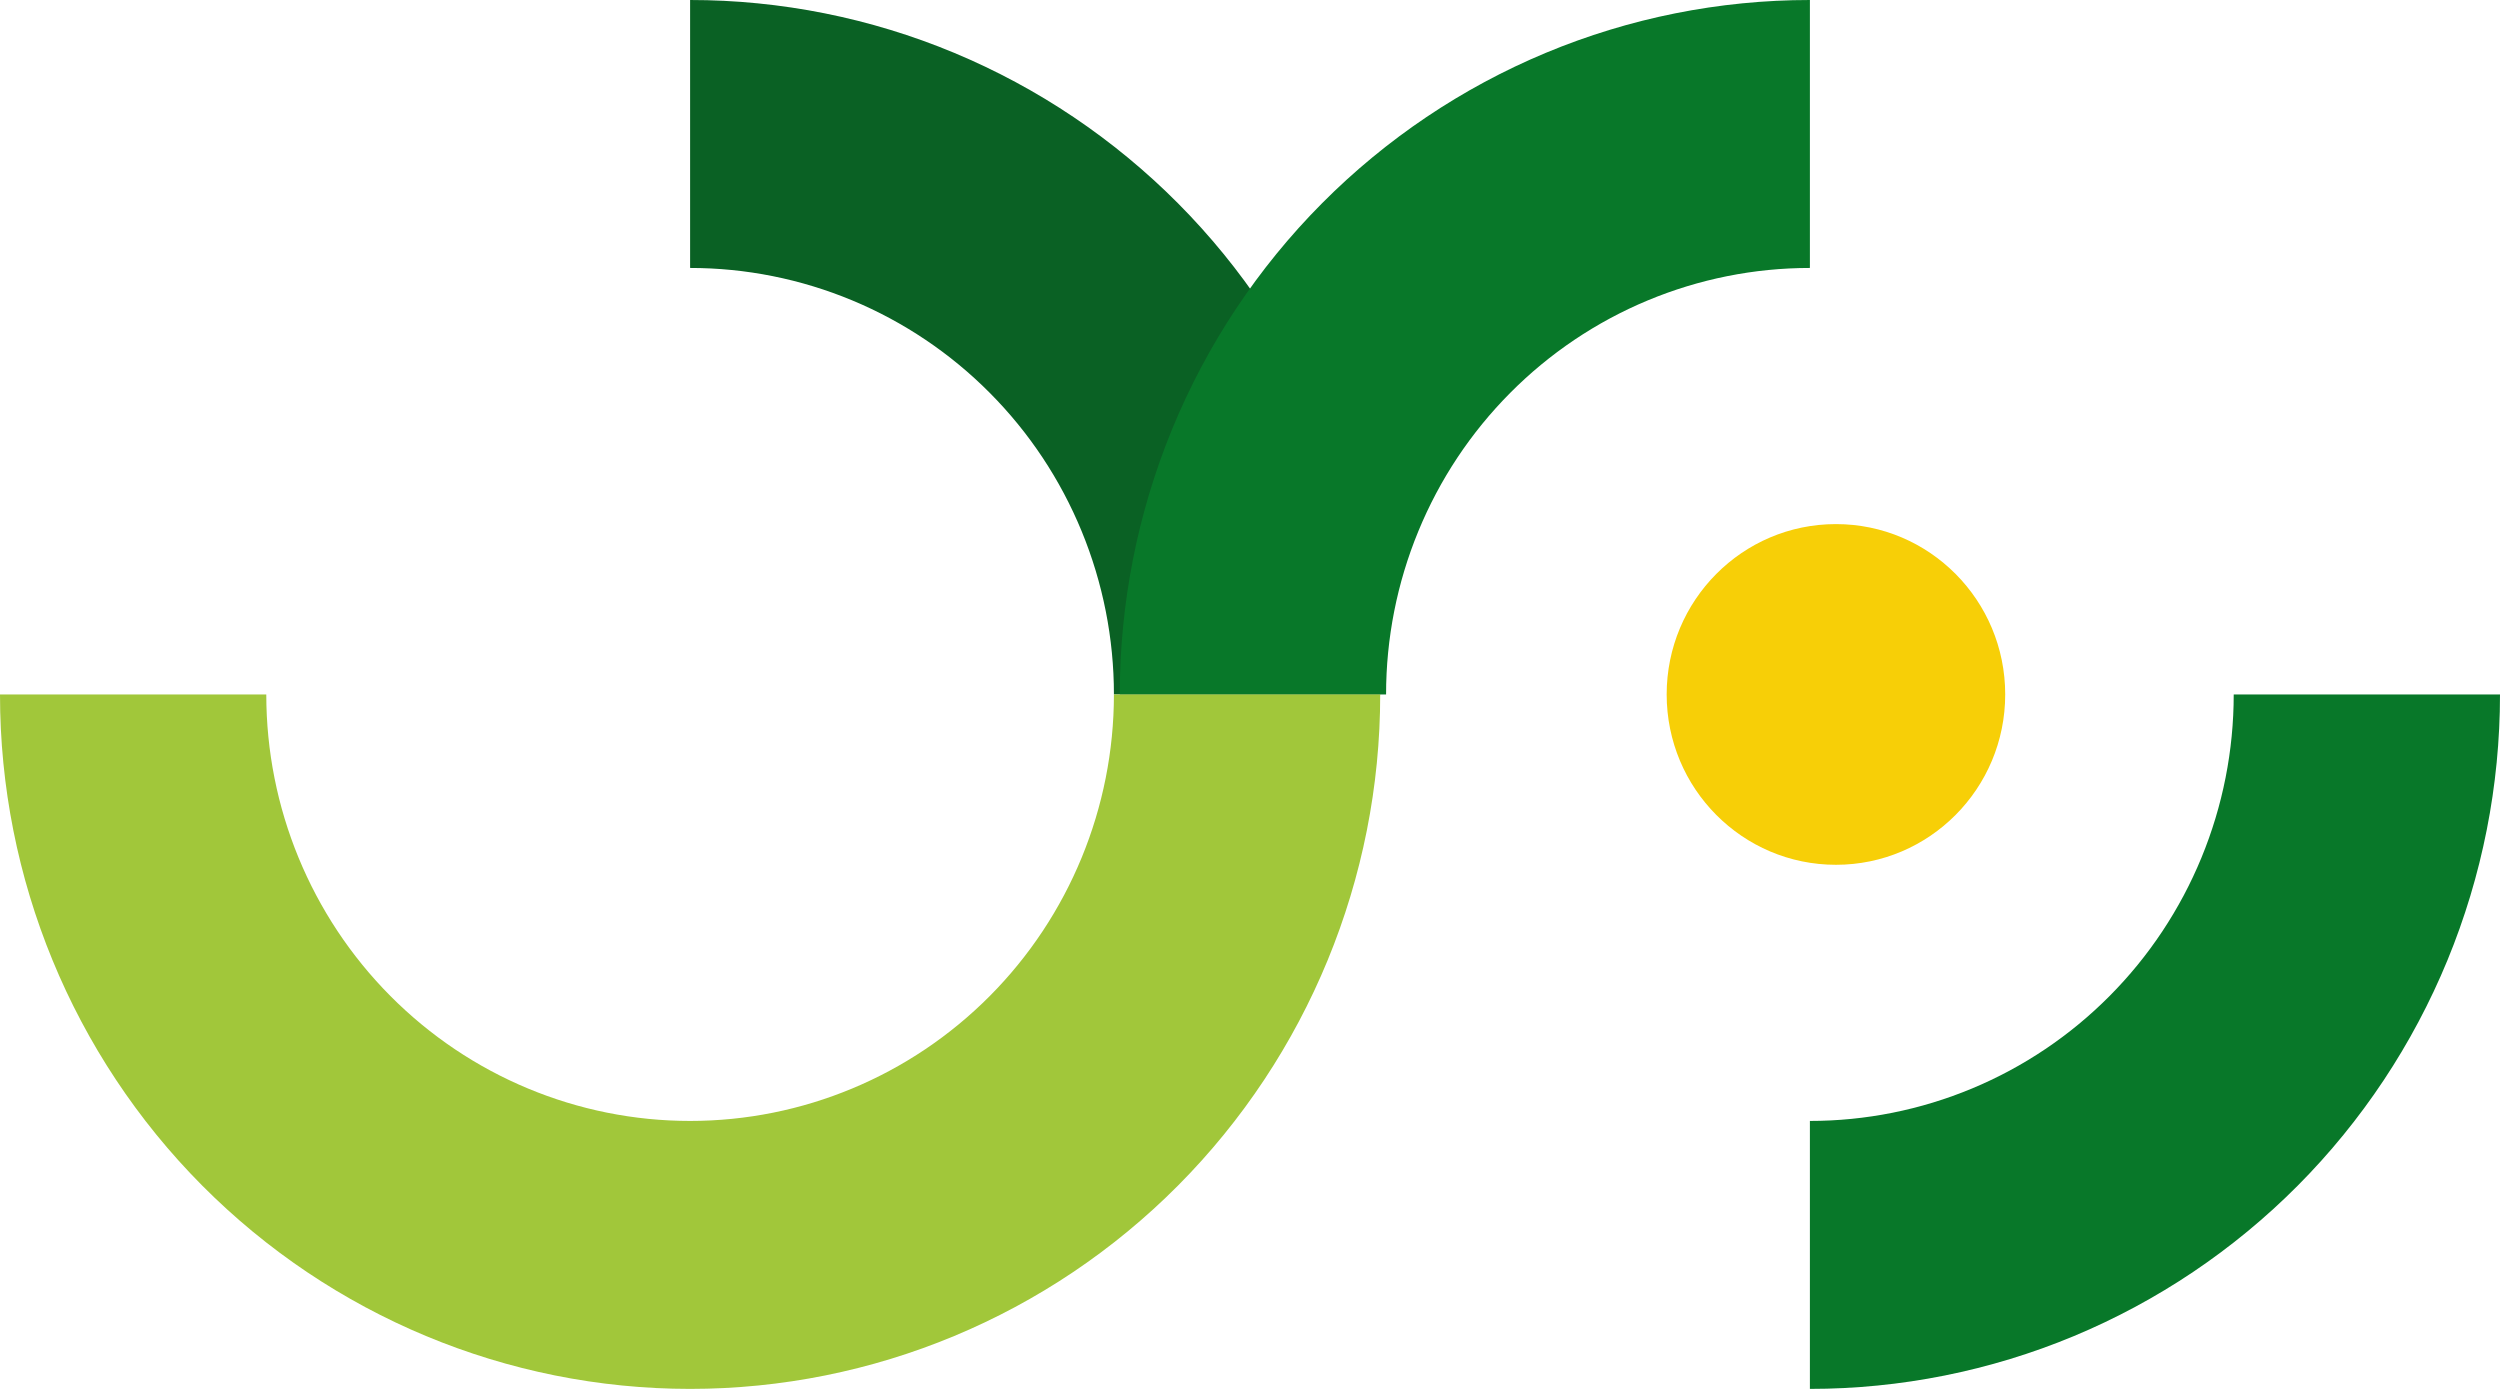
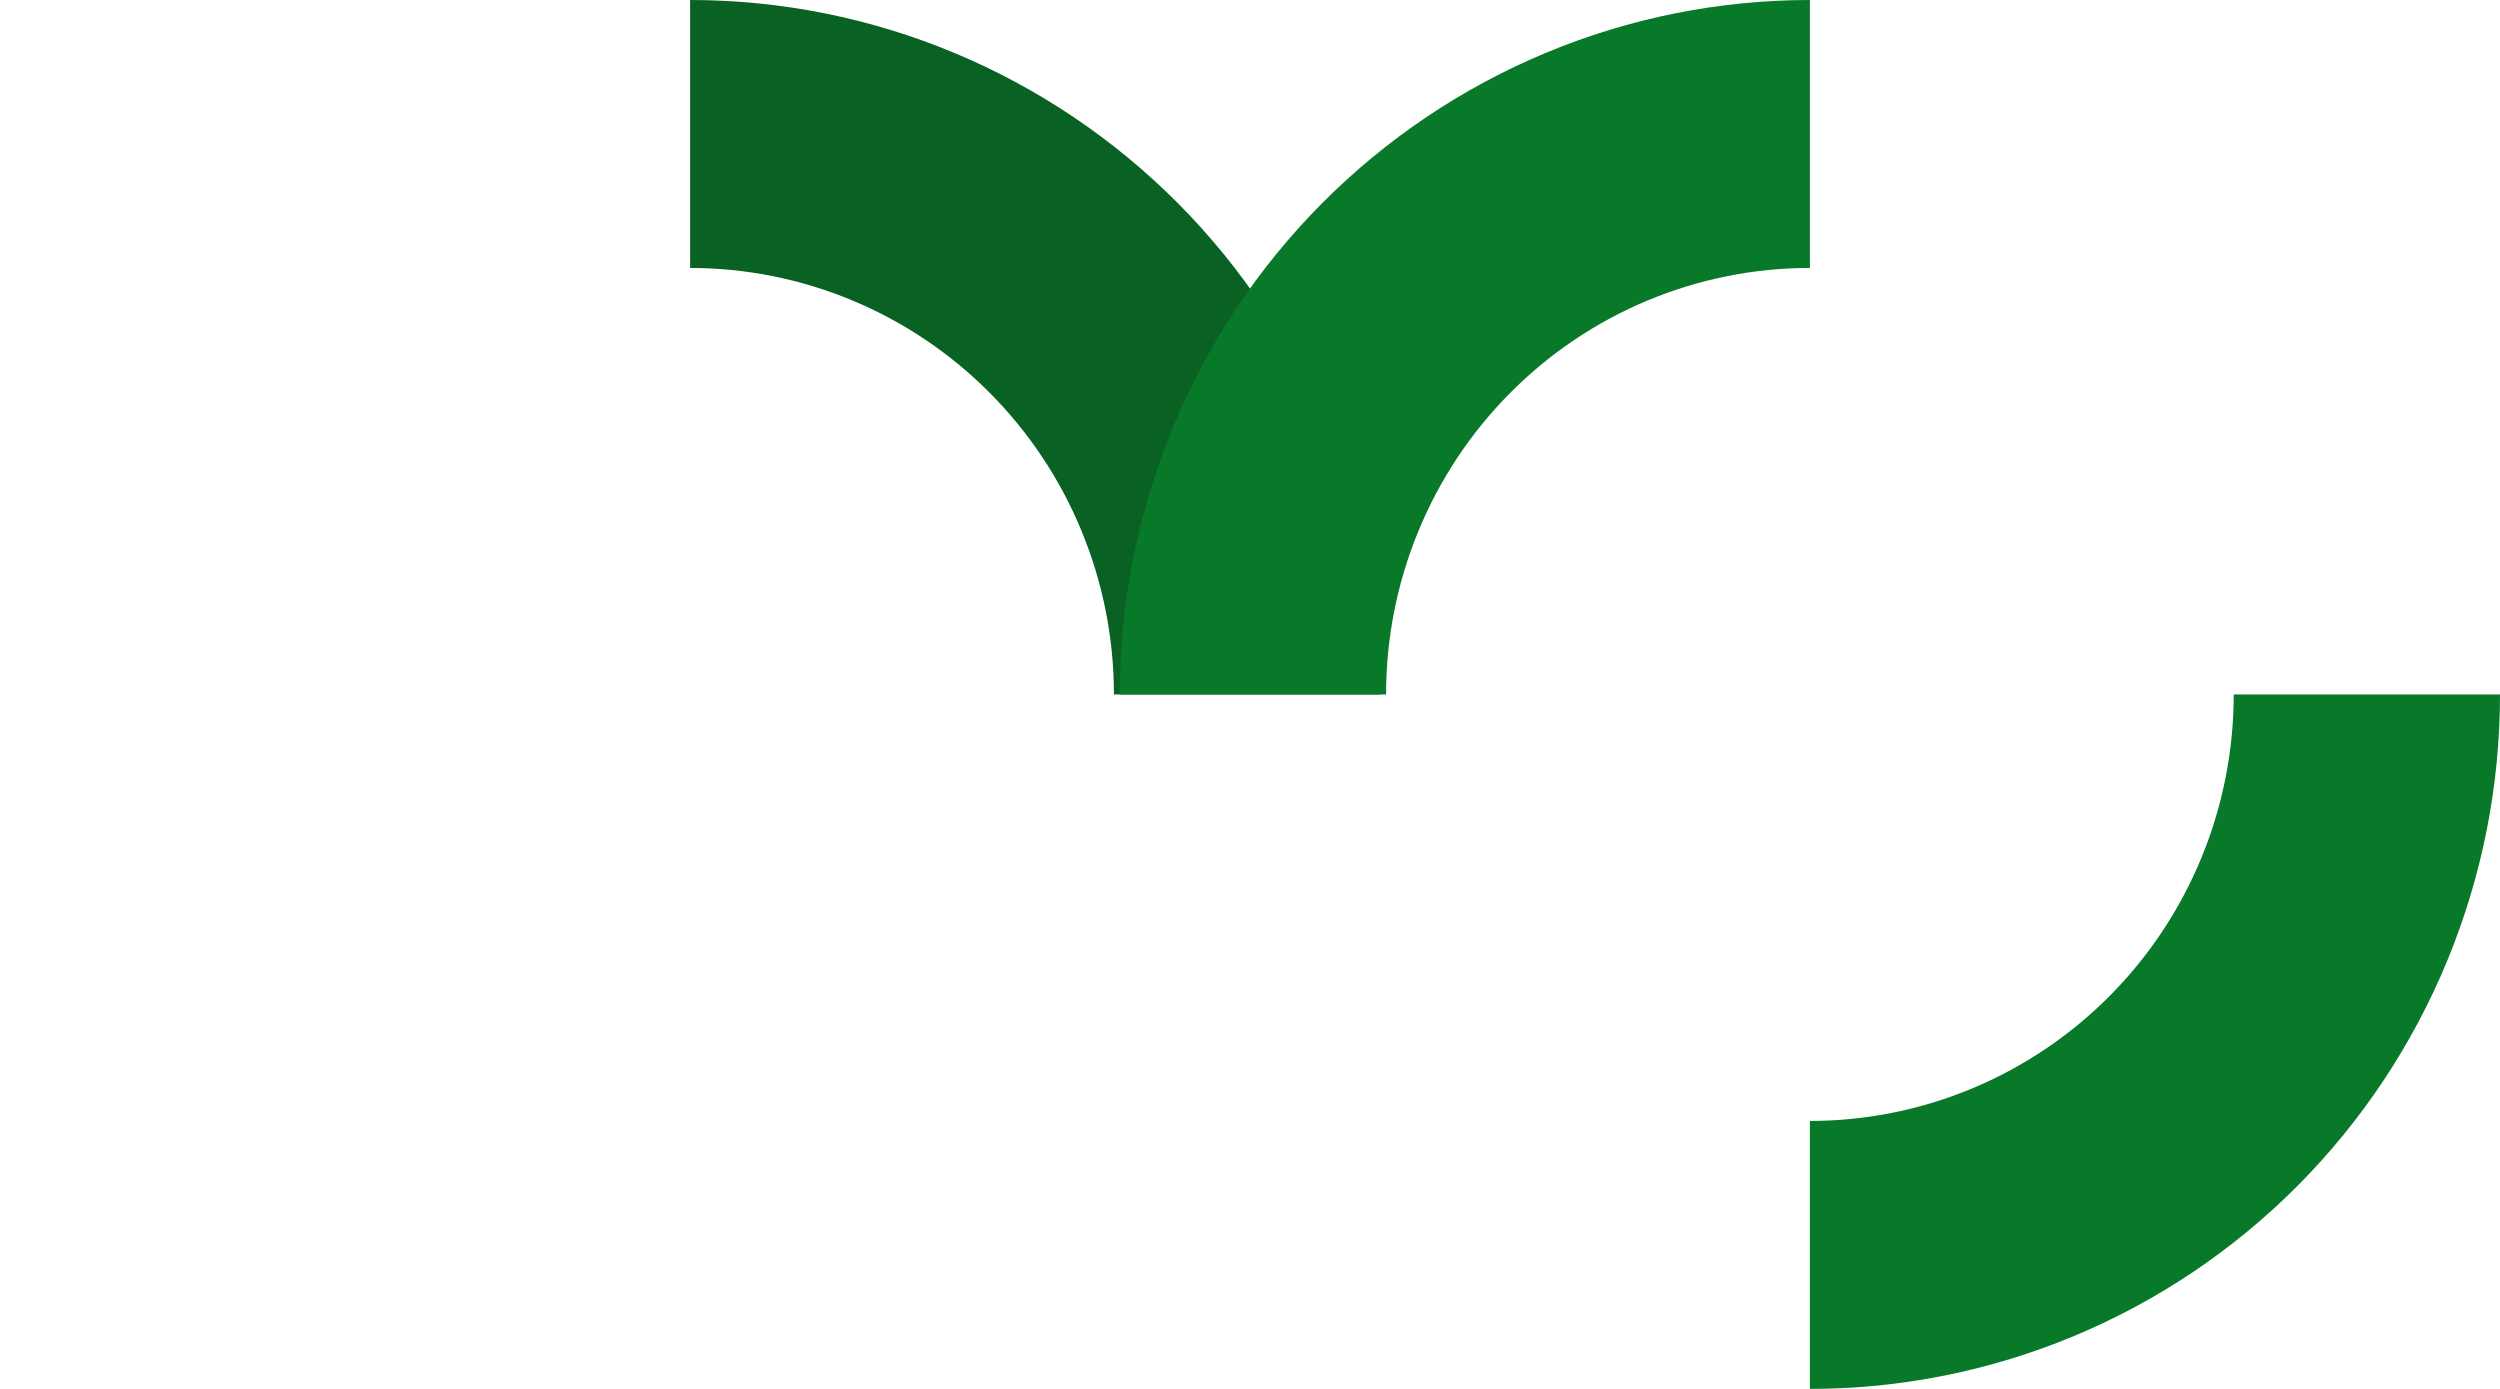
<svg xmlns="http://www.w3.org/2000/svg" width="72" height="40" viewBox="0 0 72 40" fill="none">
  <path d="M19.875 7.86789e-06C22.485 7.89921e-06 25.07 0.517 27.481 1.522C29.892 2.528 32.083 4.001 33.929 5.858C35.774 7.715 37.238 9.92 38.237 12.346C39.236 14.773 39.75 17.374 39.75 20L32.081 20C32.081 18.387 31.765 16.79 31.152 15.3C30.539 13.809 29.64 12.455 28.506 11.315C27.373 10.174 26.027 9.269 24.546 8.652C23.065 8.035 21.478 7.717 19.875 7.717L19.875 7.86789e-06Z" fill="#0A6124" />
  <path d="M32.25 20C32.25 17.374 32.764 14.773 33.763 12.346C34.762 9.92 36.226 7.715 38.071 5.858C39.917 4.001 42.108 2.528 44.519 1.522C46.931 0.517 49.515 9.49265e-06 52.125 9.37785e-06L52.125 7.717C50.522 7.717 48.935 8.035 47.454 8.652C45.973 9.269 44.627 10.174 43.494 11.315C42.36 12.455 41.461 13.809 40.848 15.3C40.234 16.79 39.919 18.387 39.919 20L32.25 20Z" fill="#087829" />
  <path d="M72 20C72 22.626 71.486 25.227 70.487 27.654C69.488 30.08 68.024 32.285 66.179 34.142C64.333 35.999 62.142 37.472 59.731 38.478C57.319 39.483 54.735 40 52.125 40L52.125 32.283C53.728 32.283 55.315 31.965 56.796 31.348C58.277 30.731 59.623 29.826 60.756 28.685C61.89 27.545 62.789 26.191 63.402 24.701C64.016 23.21 64.331 21.613 64.331 20L72 20Z" fill="#087829" />
-   <path d="M39.75 20C39.75 25.304 37.656 30.391 33.929 34.142C30.201 37.893 25.146 40 19.875 40C14.604 40 9.549 37.893 5.821 34.142C2.094 30.391 7.95926e-07 25.304 0 20L7.669 20C7.669 23.258 8.955 26.382 11.244 28.685C13.533 30.989 16.638 32.283 19.875 32.283C23.112 32.283 26.217 30.989 28.506 28.685C30.795 26.382 32.081 23.258 32.081 20H39.75Z" fill="#A1C73A" />
-   <ellipse cx="52.875" cy="20" rx="4.875" ry="4.906" fill="#F7CF07" />
</svg>